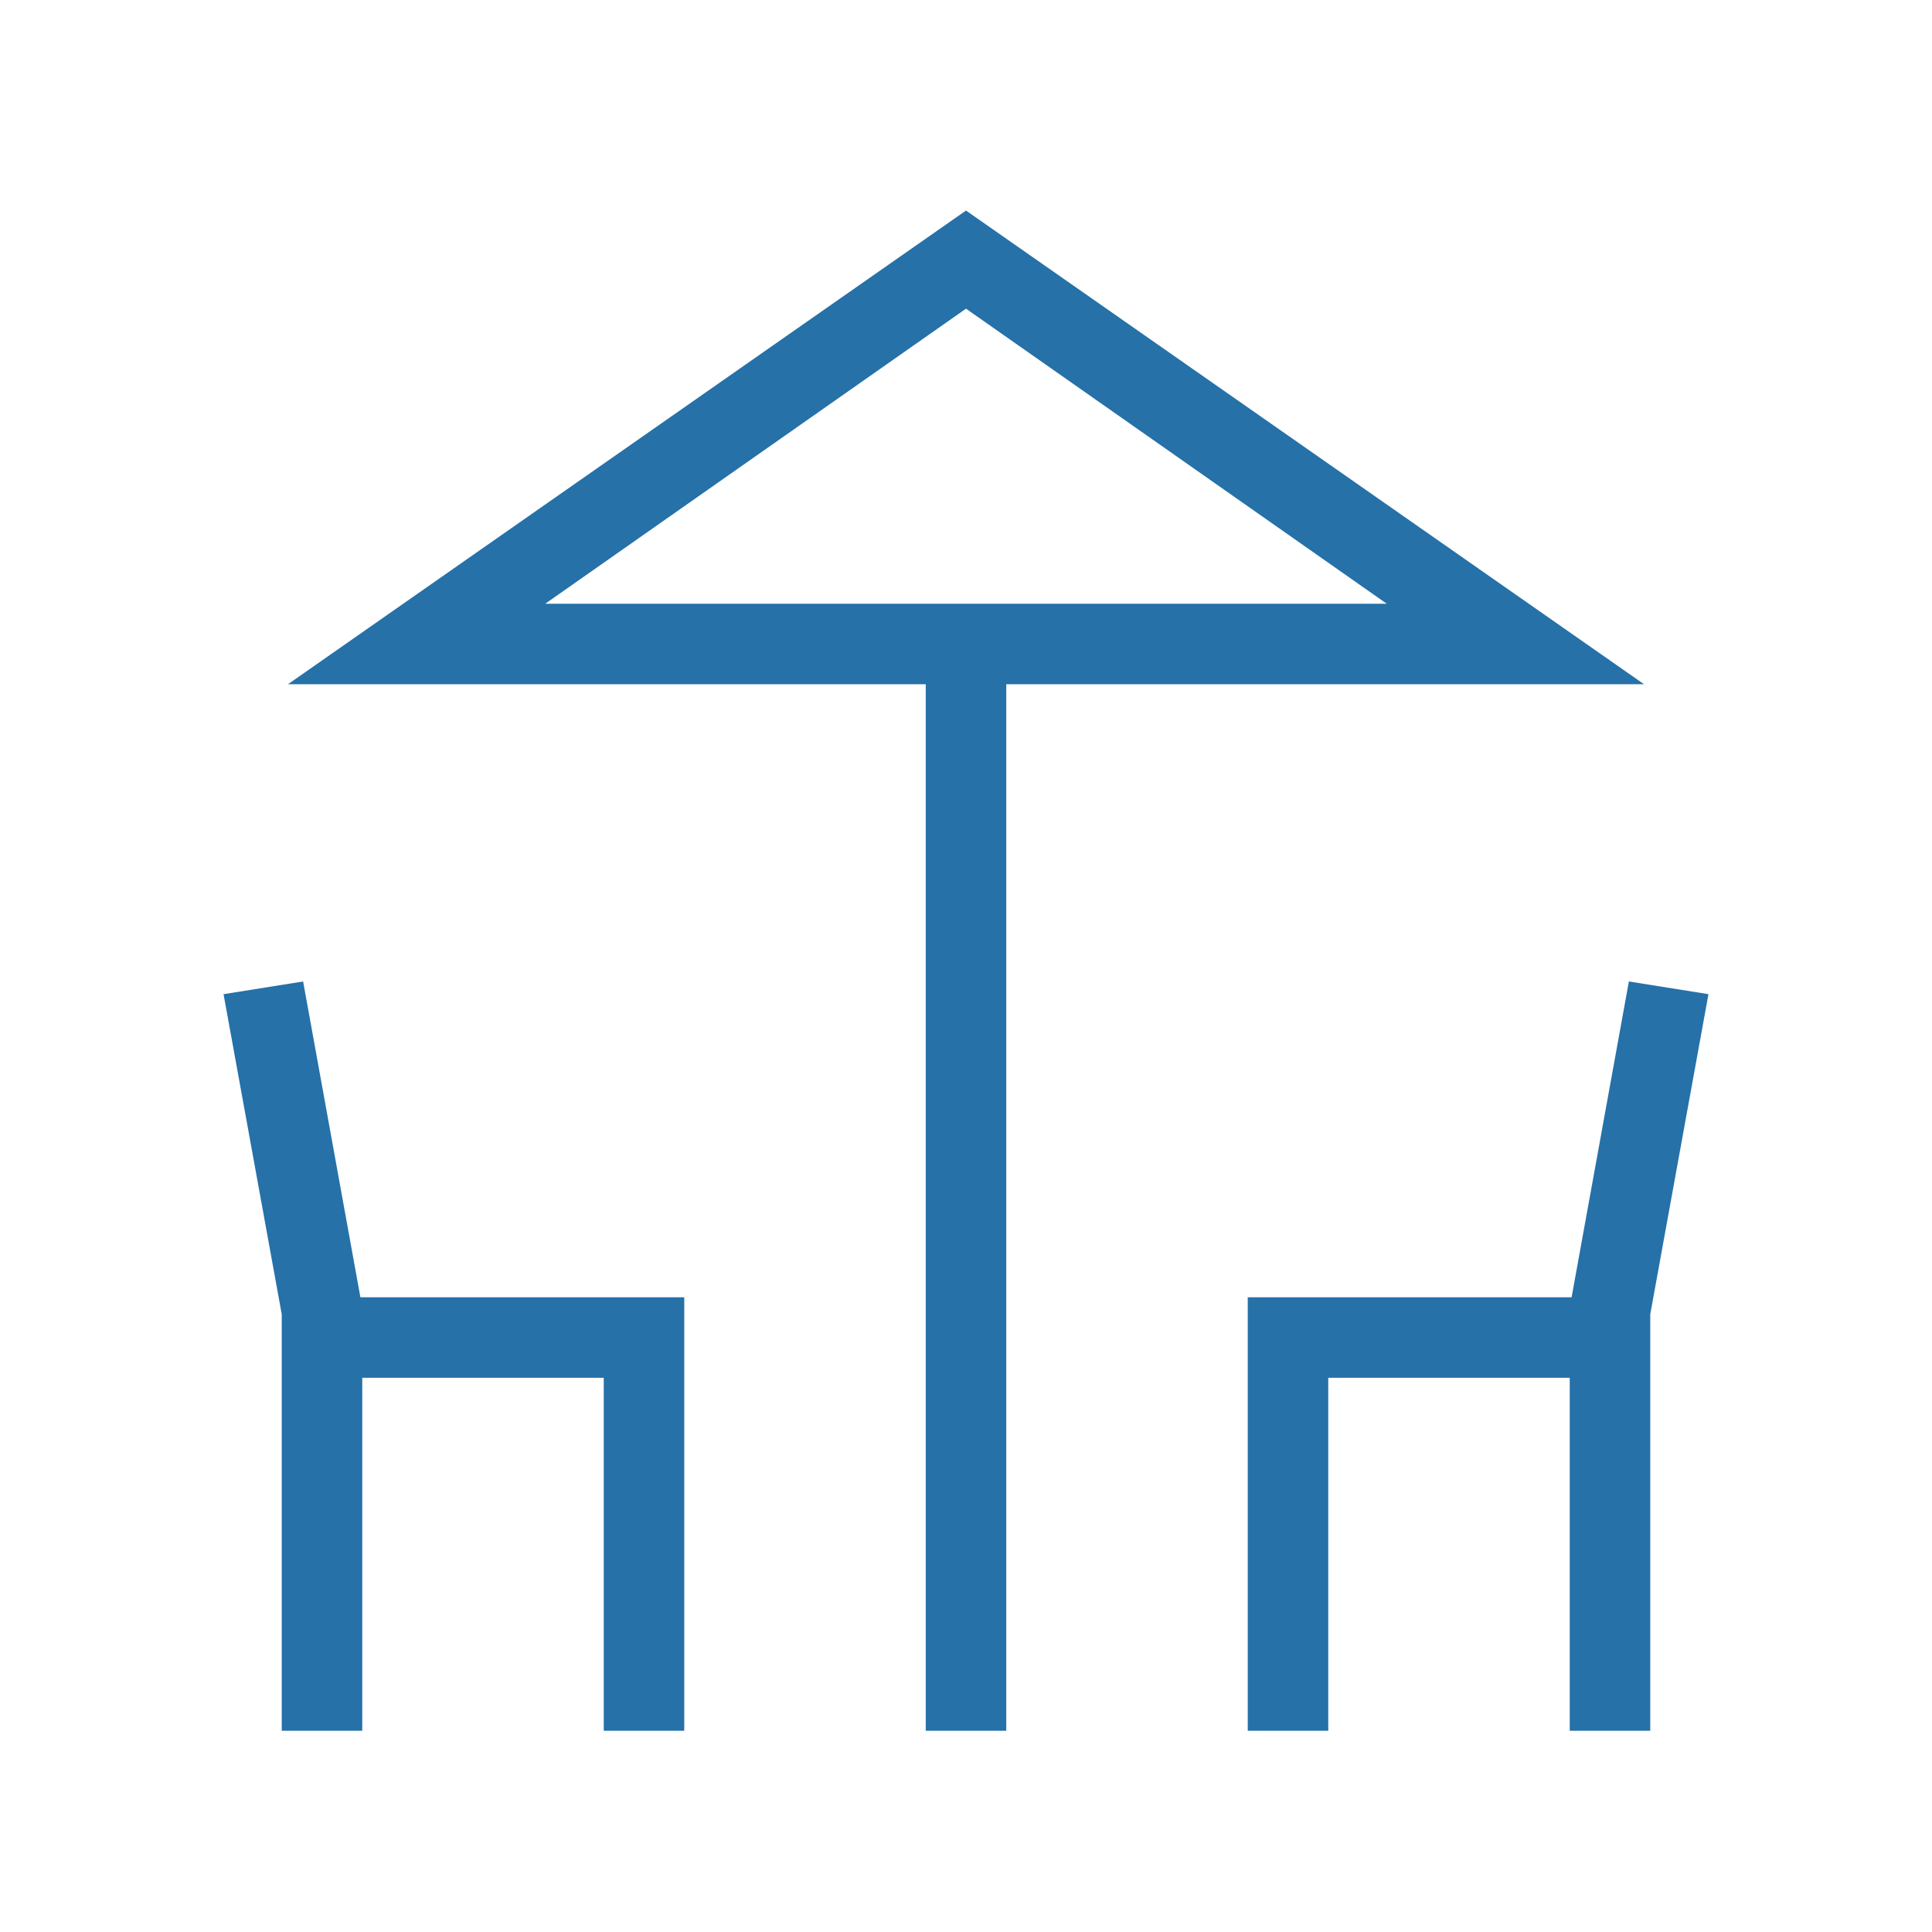
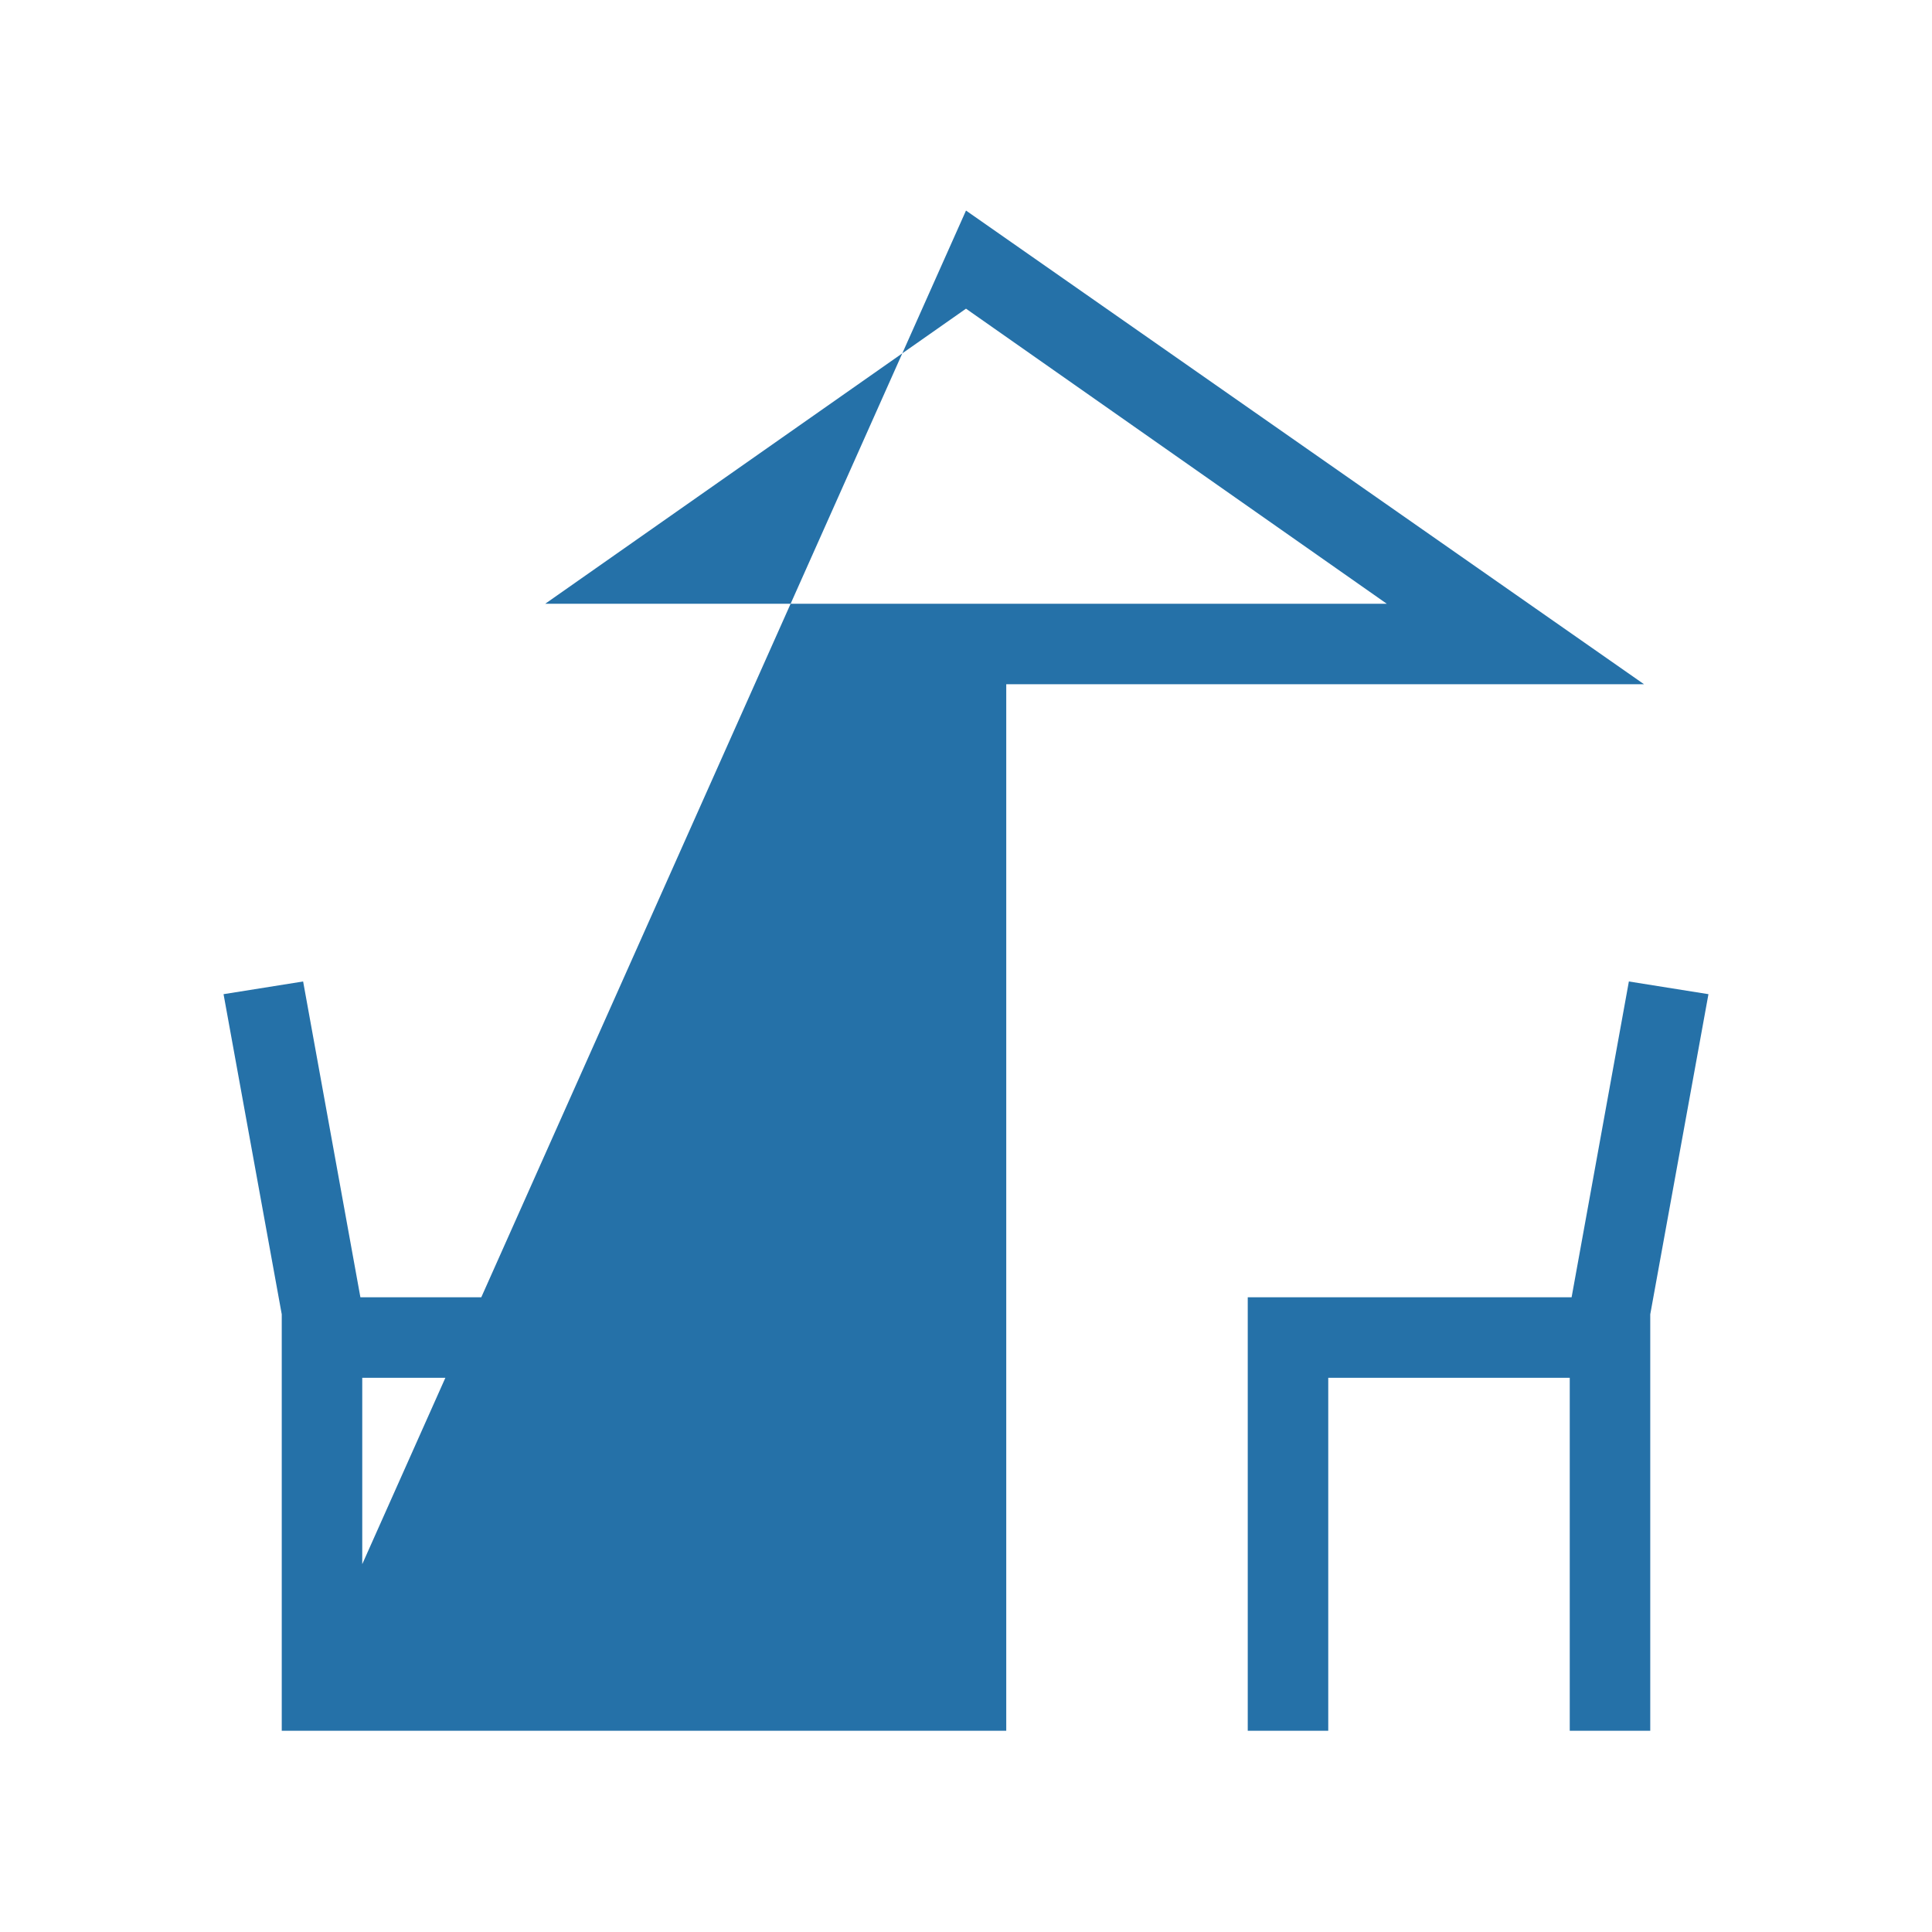
<svg xmlns="http://www.w3.org/2000/svg" height="24px" viewBox="0 -960 960 960" width="24px" fill="#2571A8">
-   <path d="M460-100v-520H143.08L480-855.38 816.92-620H500v520h-40Zm20-560h209.08-418.16H480ZM140-100v-206.92L111.08-466l39.54-6.31 28.46 156.93H340V-100h-40v-175.38H180V-100h-40Zm480 0v-215.38h160.92l28.46-156.93 39.54 6.31L820-306.92V-100h-40v-175.38H660V-100h-40ZM270.92-660h418.16L480-806.62 270.92-660Z" />
+   <path d="M460-100H143.08L480-855.38 816.92-620H500v520h-40Zm20-560h209.08-418.16H480ZM140-100v-206.92L111.08-466l39.54-6.31 28.46 156.93H340V-100h-40v-175.38H180V-100h-40Zm480 0v-215.38h160.92l28.46-156.93 39.54 6.31L820-306.92V-100h-40v-175.38H660V-100h-40ZM270.92-660h418.16L480-806.62 270.92-660Z" />
</svg>